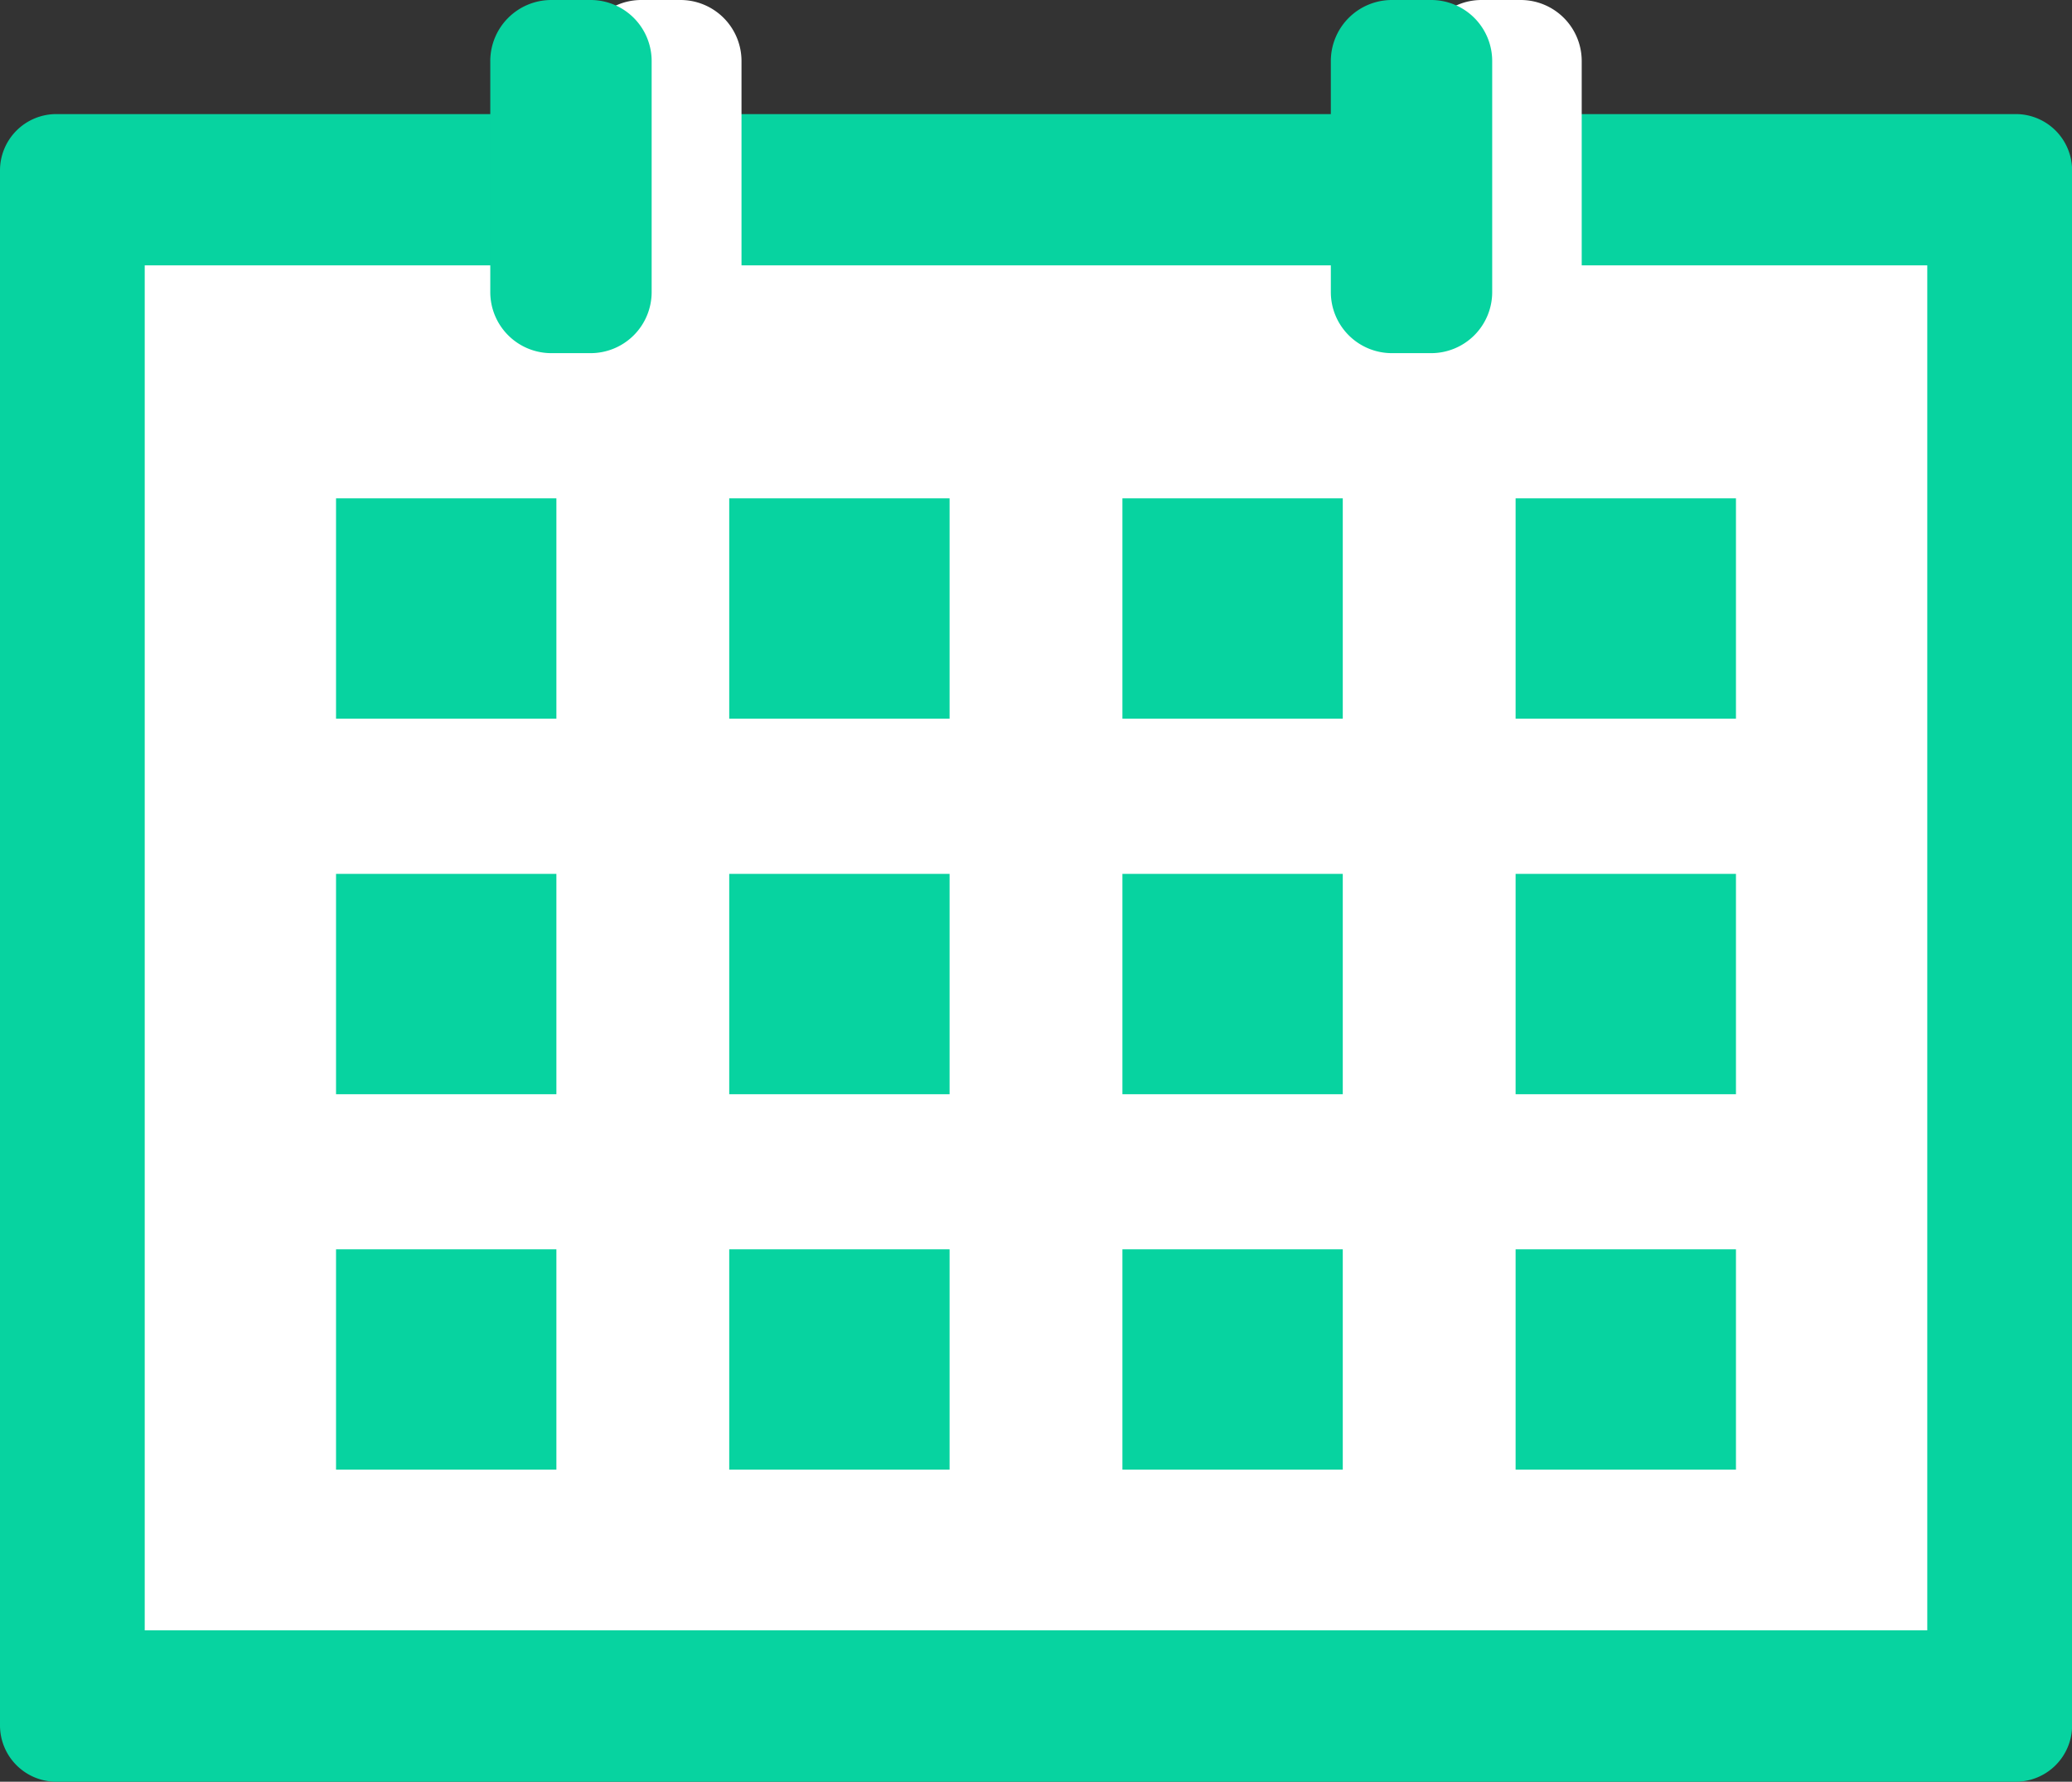
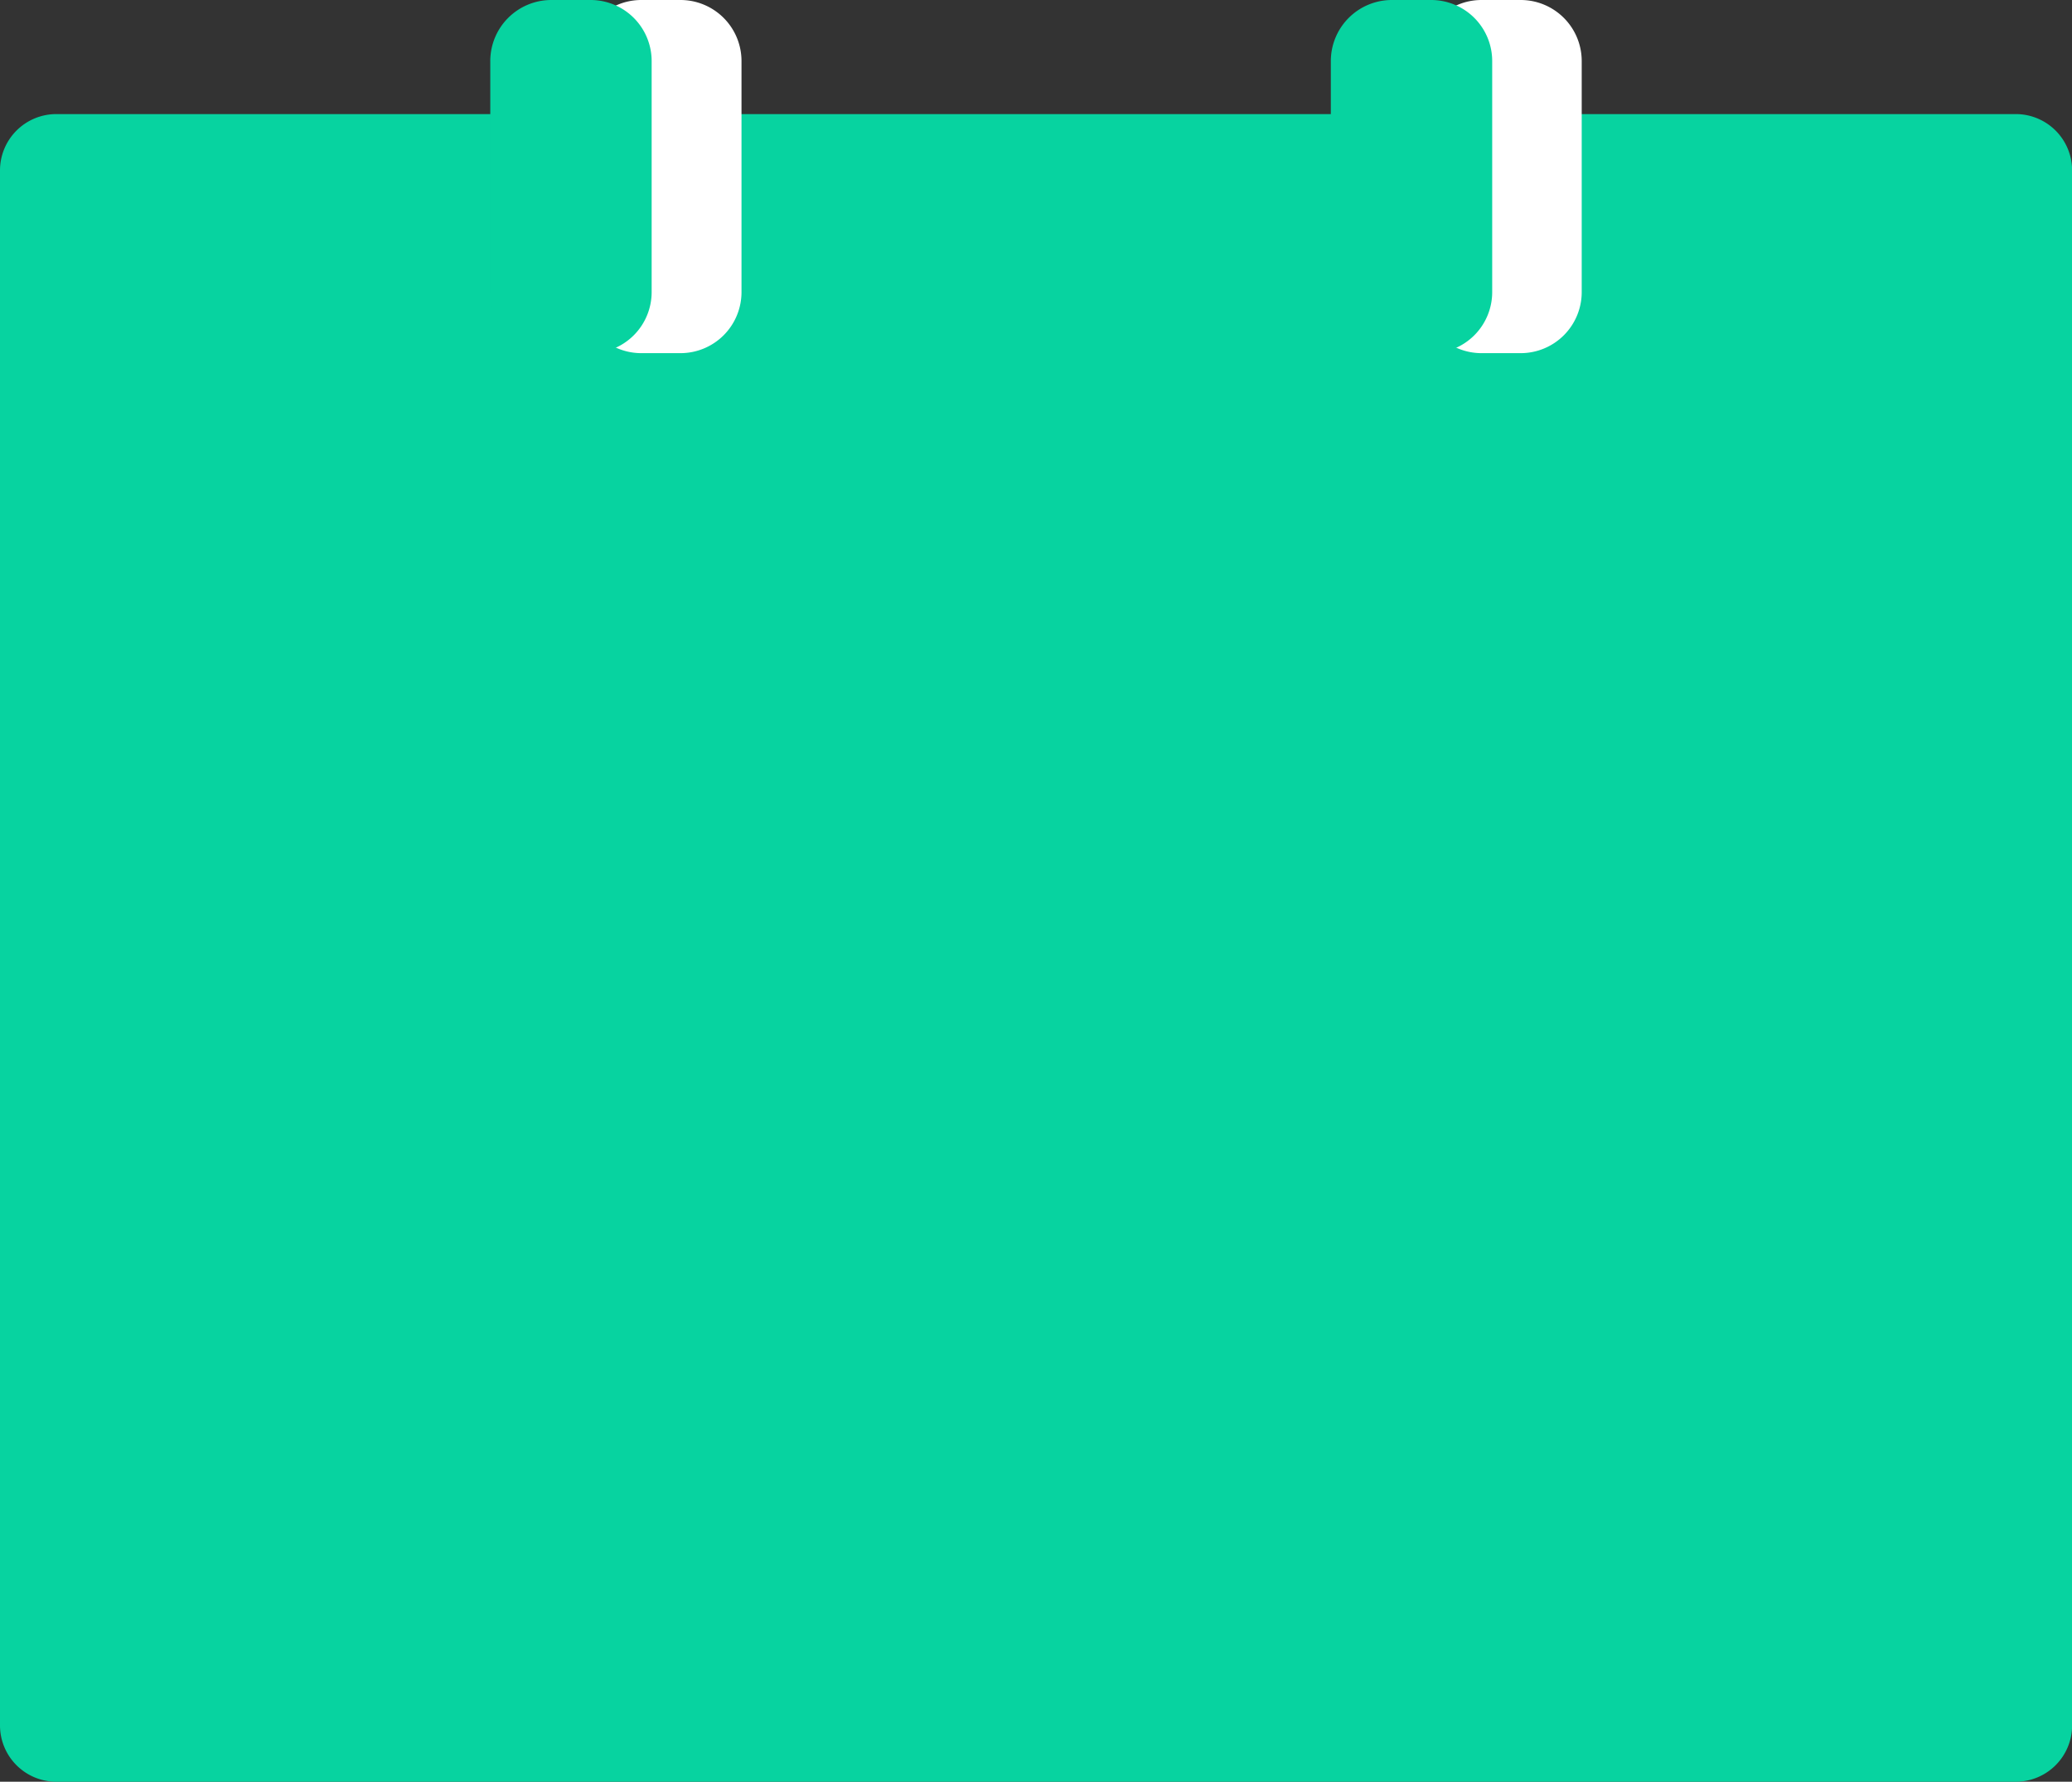
<svg xmlns="http://www.w3.org/2000/svg" width="18.054" height="15.524" viewBox="0 0 18.054 15.524">
  <rect x="0" y="0" width="18.054" height="15.524" fill="#333333" stroke="none" />
  <g id="Group_2127" data-name="Group 2127" transform="translate(-721.117 -788.238)">
    <path id="Path_8345" data-name="Path 8345" d="M721.607,840.974h17.075a.491.491,0,0,1,.49.49v13.55a.491.491,0,0,1-.49.49H721.607a.491.491,0,0,1-.49-.49v-13.55a.491.491,0,0,1,.49-.49" transform="translate(0 -51.742)" fill="#07d3a0" fill-rule="evenodd" />
-     <rect id="Rectangle_916" data-name="Rectangle 916" width="15.532" height="11.893" transform="translate(722.378 790.55)" fill="#fff" />
-     <rect id="Rectangle_917" data-name="Rectangle 917" width="1.92" height="1.92" transform="translate(724.045 799.123)" fill="#07d3a0" />
    <rect id="Rectangle_918" data-name="Rectangle 918" width="1.92" height="1.92" transform="translate(727.471 799.123)" fill="#07d3a0" />
    <rect id="Rectangle_919" data-name="Rectangle 919" width="1.92" height="1.92" transform="translate(730.897 799.123)" fill="#07d3a0" />
    <rect id="Rectangle_920" data-name="Rectangle 920" width="1.92" height="1.92" transform="translate(734.323 799.123)" fill="#07d3a0" />
-     <rect id="Rectangle_921" data-name="Rectangle 921" width="1.92" height="1.92" transform="translate(724.045 795.852)" fill="#07d3a0" />
    <rect id="Rectangle_922" data-name="Rectangle 922" width="1.92" height="1.92" transform="translate(727.471 795.852)" fill="#07d3a0" />
-     <rect id="Rectangle_923" data-name="Rectangle 923" width="1.92" height="1.92" transform="translate(730.897 795.852)" fill="#07d3a0" />
    <rect id="Rectangle_924" data-name="Rectangle 924" width="1.92" height="1.92" transform="translate(734.323 795.852)" fill="#07d3a0" />
    <rect id="Rectangle_925" data-name="Rectangle 925" width="1.92" height="1.92" transform="translate(724.045 792.58)" fill="#07d3a0" />
-     <rect id="Rectangle_926" data-name="Rectangle 926" width="1.92" height="1.92" transform="translate(727.471 792.58)" fill="#07d3a0" />
    <rect id="Rectangle_927" data-name="Rectangle 927" width="1.92" height="1.92" transform="translate(730.897 792.58)" fill="#07d3a0" />
    <rect id="Rectangle_928" data-name="Rectangle 928" width="1.92" height="1.92" transform="translate(734.323 792.58)" fill="#07d3a0" />
    <path id="Path_8346" data-name="Path 8346" d="M989.876,788.238h.343a.532.532,0,0,1,.531.531v2.015a.532.532,0,0,1-.531.531h-.343a.532.532,0,0,1-.531-.531v-2.015a.532.532,0,0,1,.531-.531" transform="translate(-263.172)" fill="#fff" fill-rule="evenodd" />
    <path id="Path_8347" data-name="Path 8347" d="M1378.235,788.238h.343a.532.532,0,0,1,.531.531v2.015a.532.532,0,0,1-.531.531h-.343a.532.532,0,0,1-.531-.531v-2.015a.532.532,0,0,1,.531-.531" transform="translate(-644.21)" fill="#fff" fill-rule="evenodd" />
    <path id="Path_8348" data-name="Path 8348" d="M948.295,788.238h.344a.532.532,0,0,1,.531.531v2.015a.532.532,0,0,1-.531.531h-.344a.532.532,0,0,1-.531-.531v-2.015a.532.532,0,0,1,.531-.531" transform="translate(-222.375)" fill="#07d3a0" fill-rule="evenodd" />
    <path id="Path_8349" data-name="Path 8349" d="M1336.653,788.238H1337a.532.532,0,0,1,.531.531v2.015a.532.532,0,0,1-.531.531h-.344a.532.532,0,0,1-.531-.531v-2.015a.532.532,0,0,1,.531-.531" transform="translate(-603.412)" fill="#07d3a0" fill-rule="evenodd" />
  </g>
</svg>